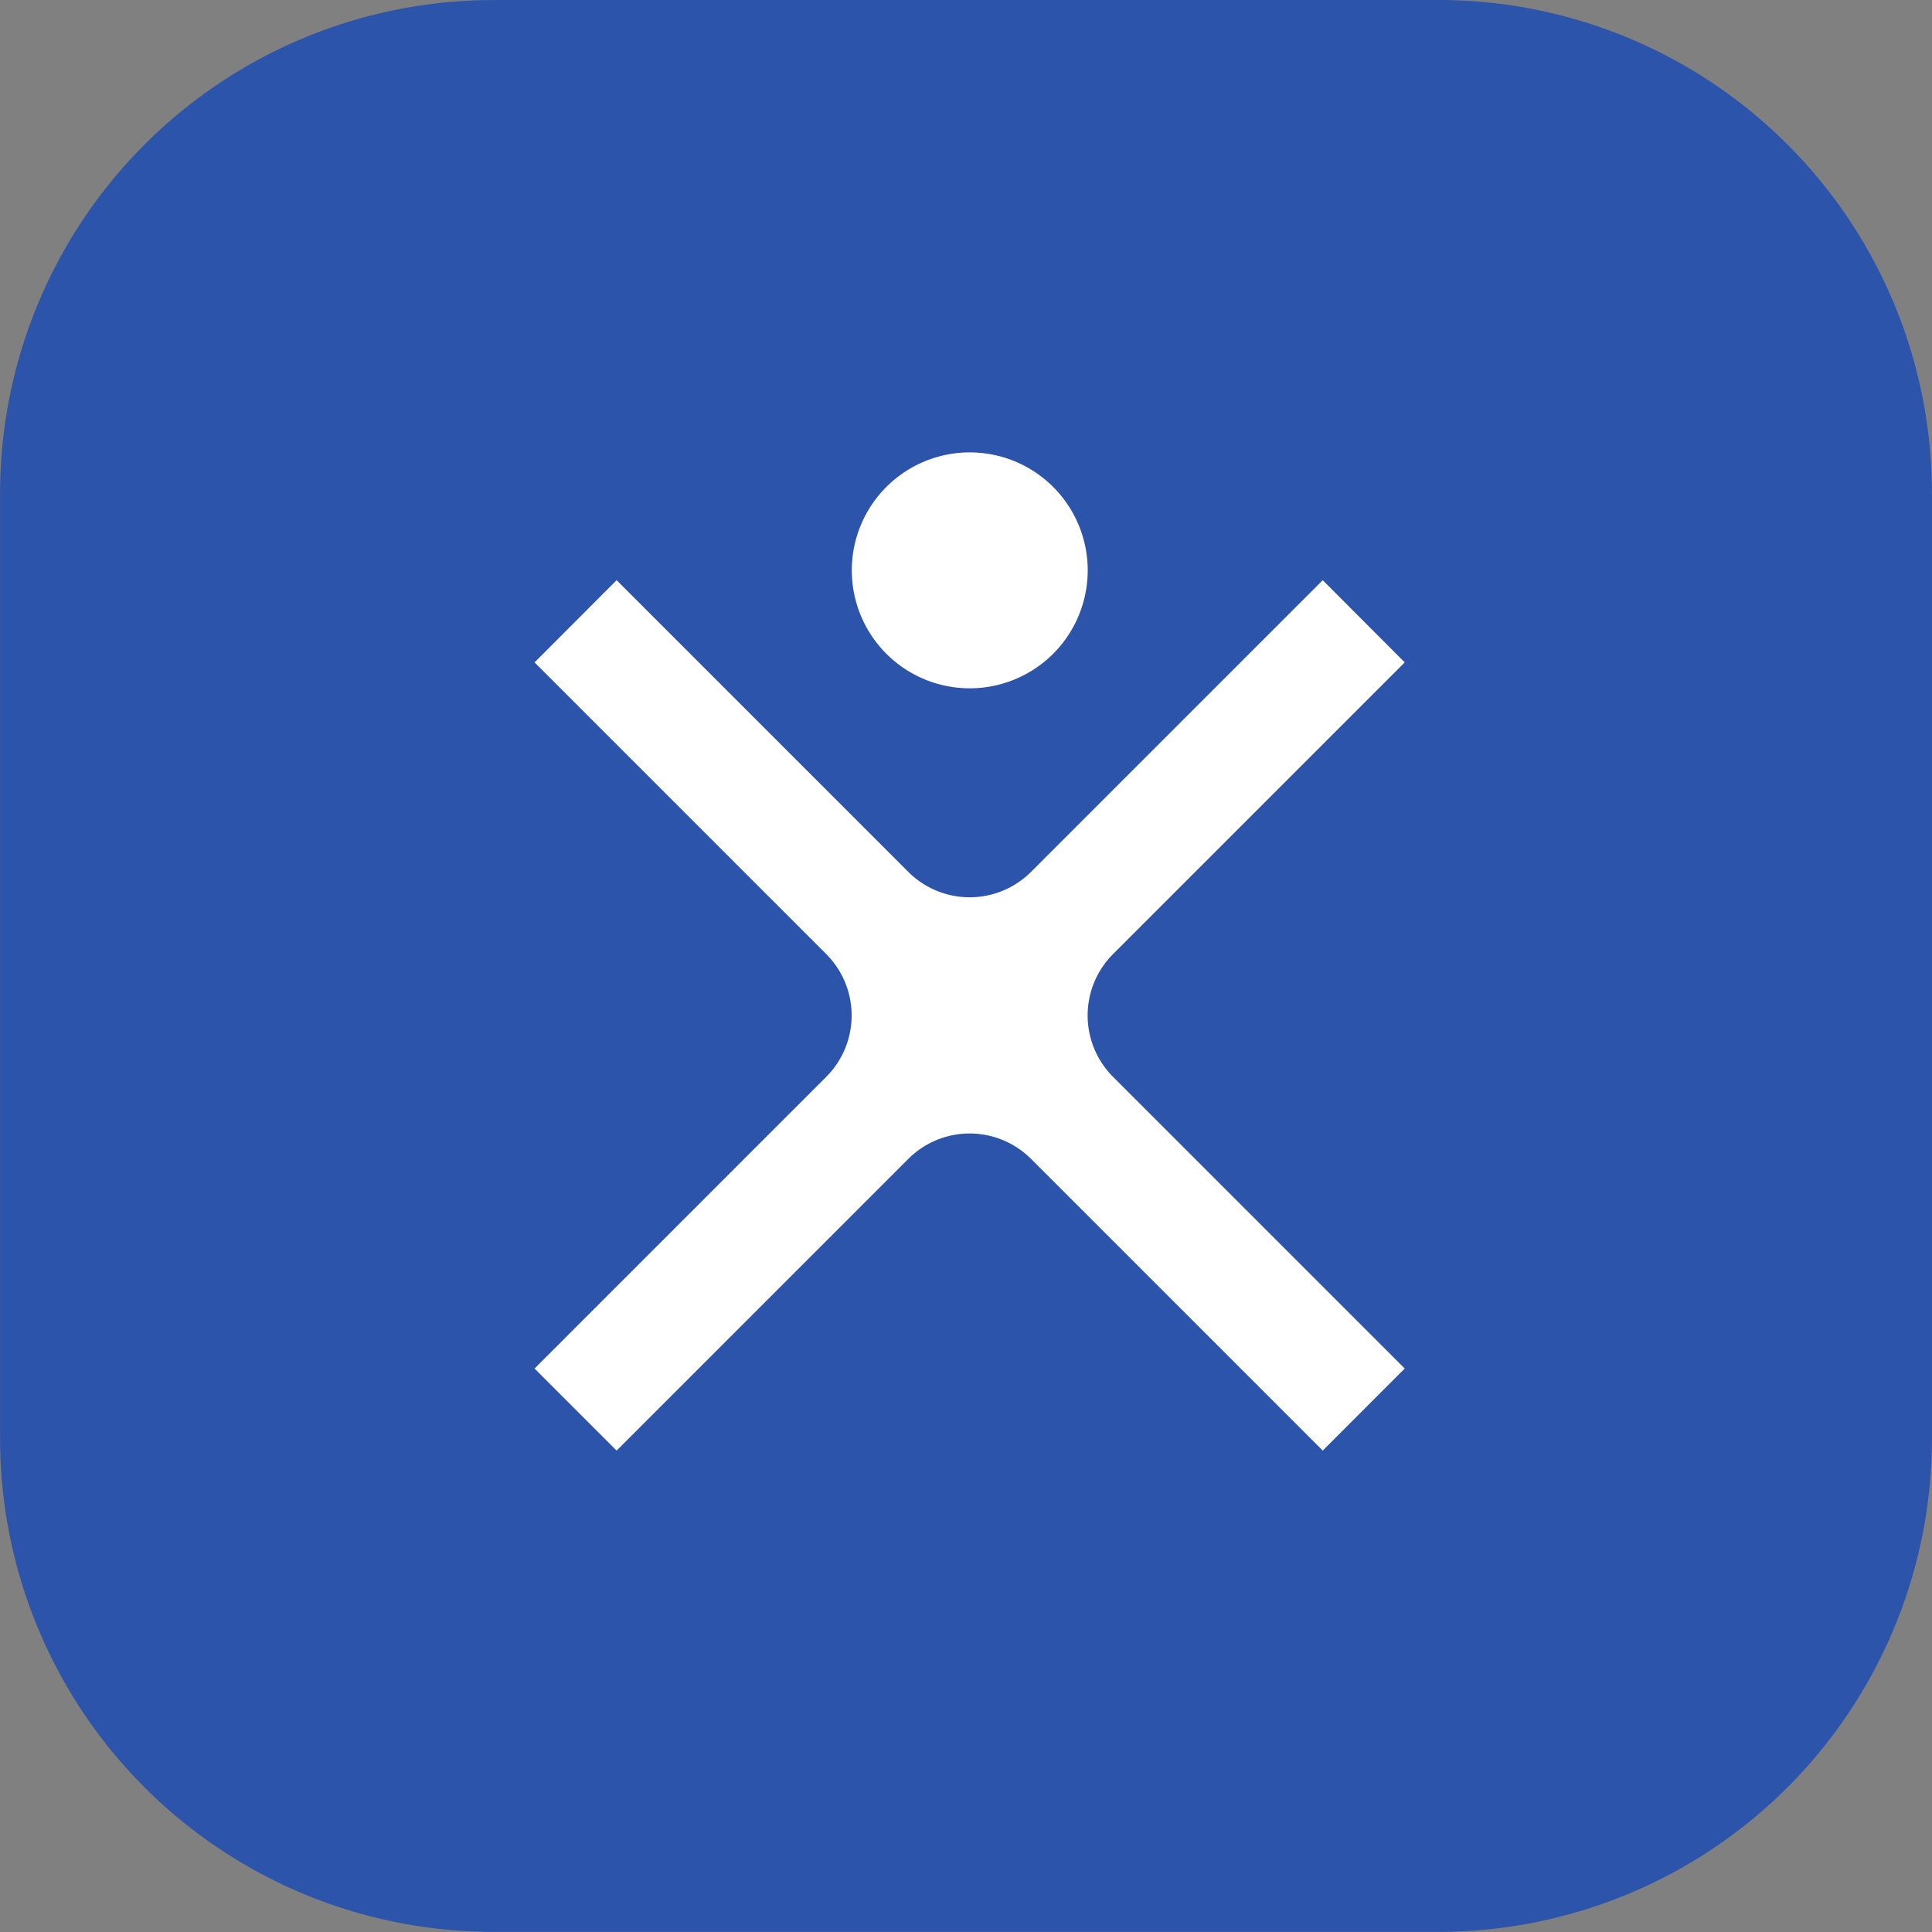
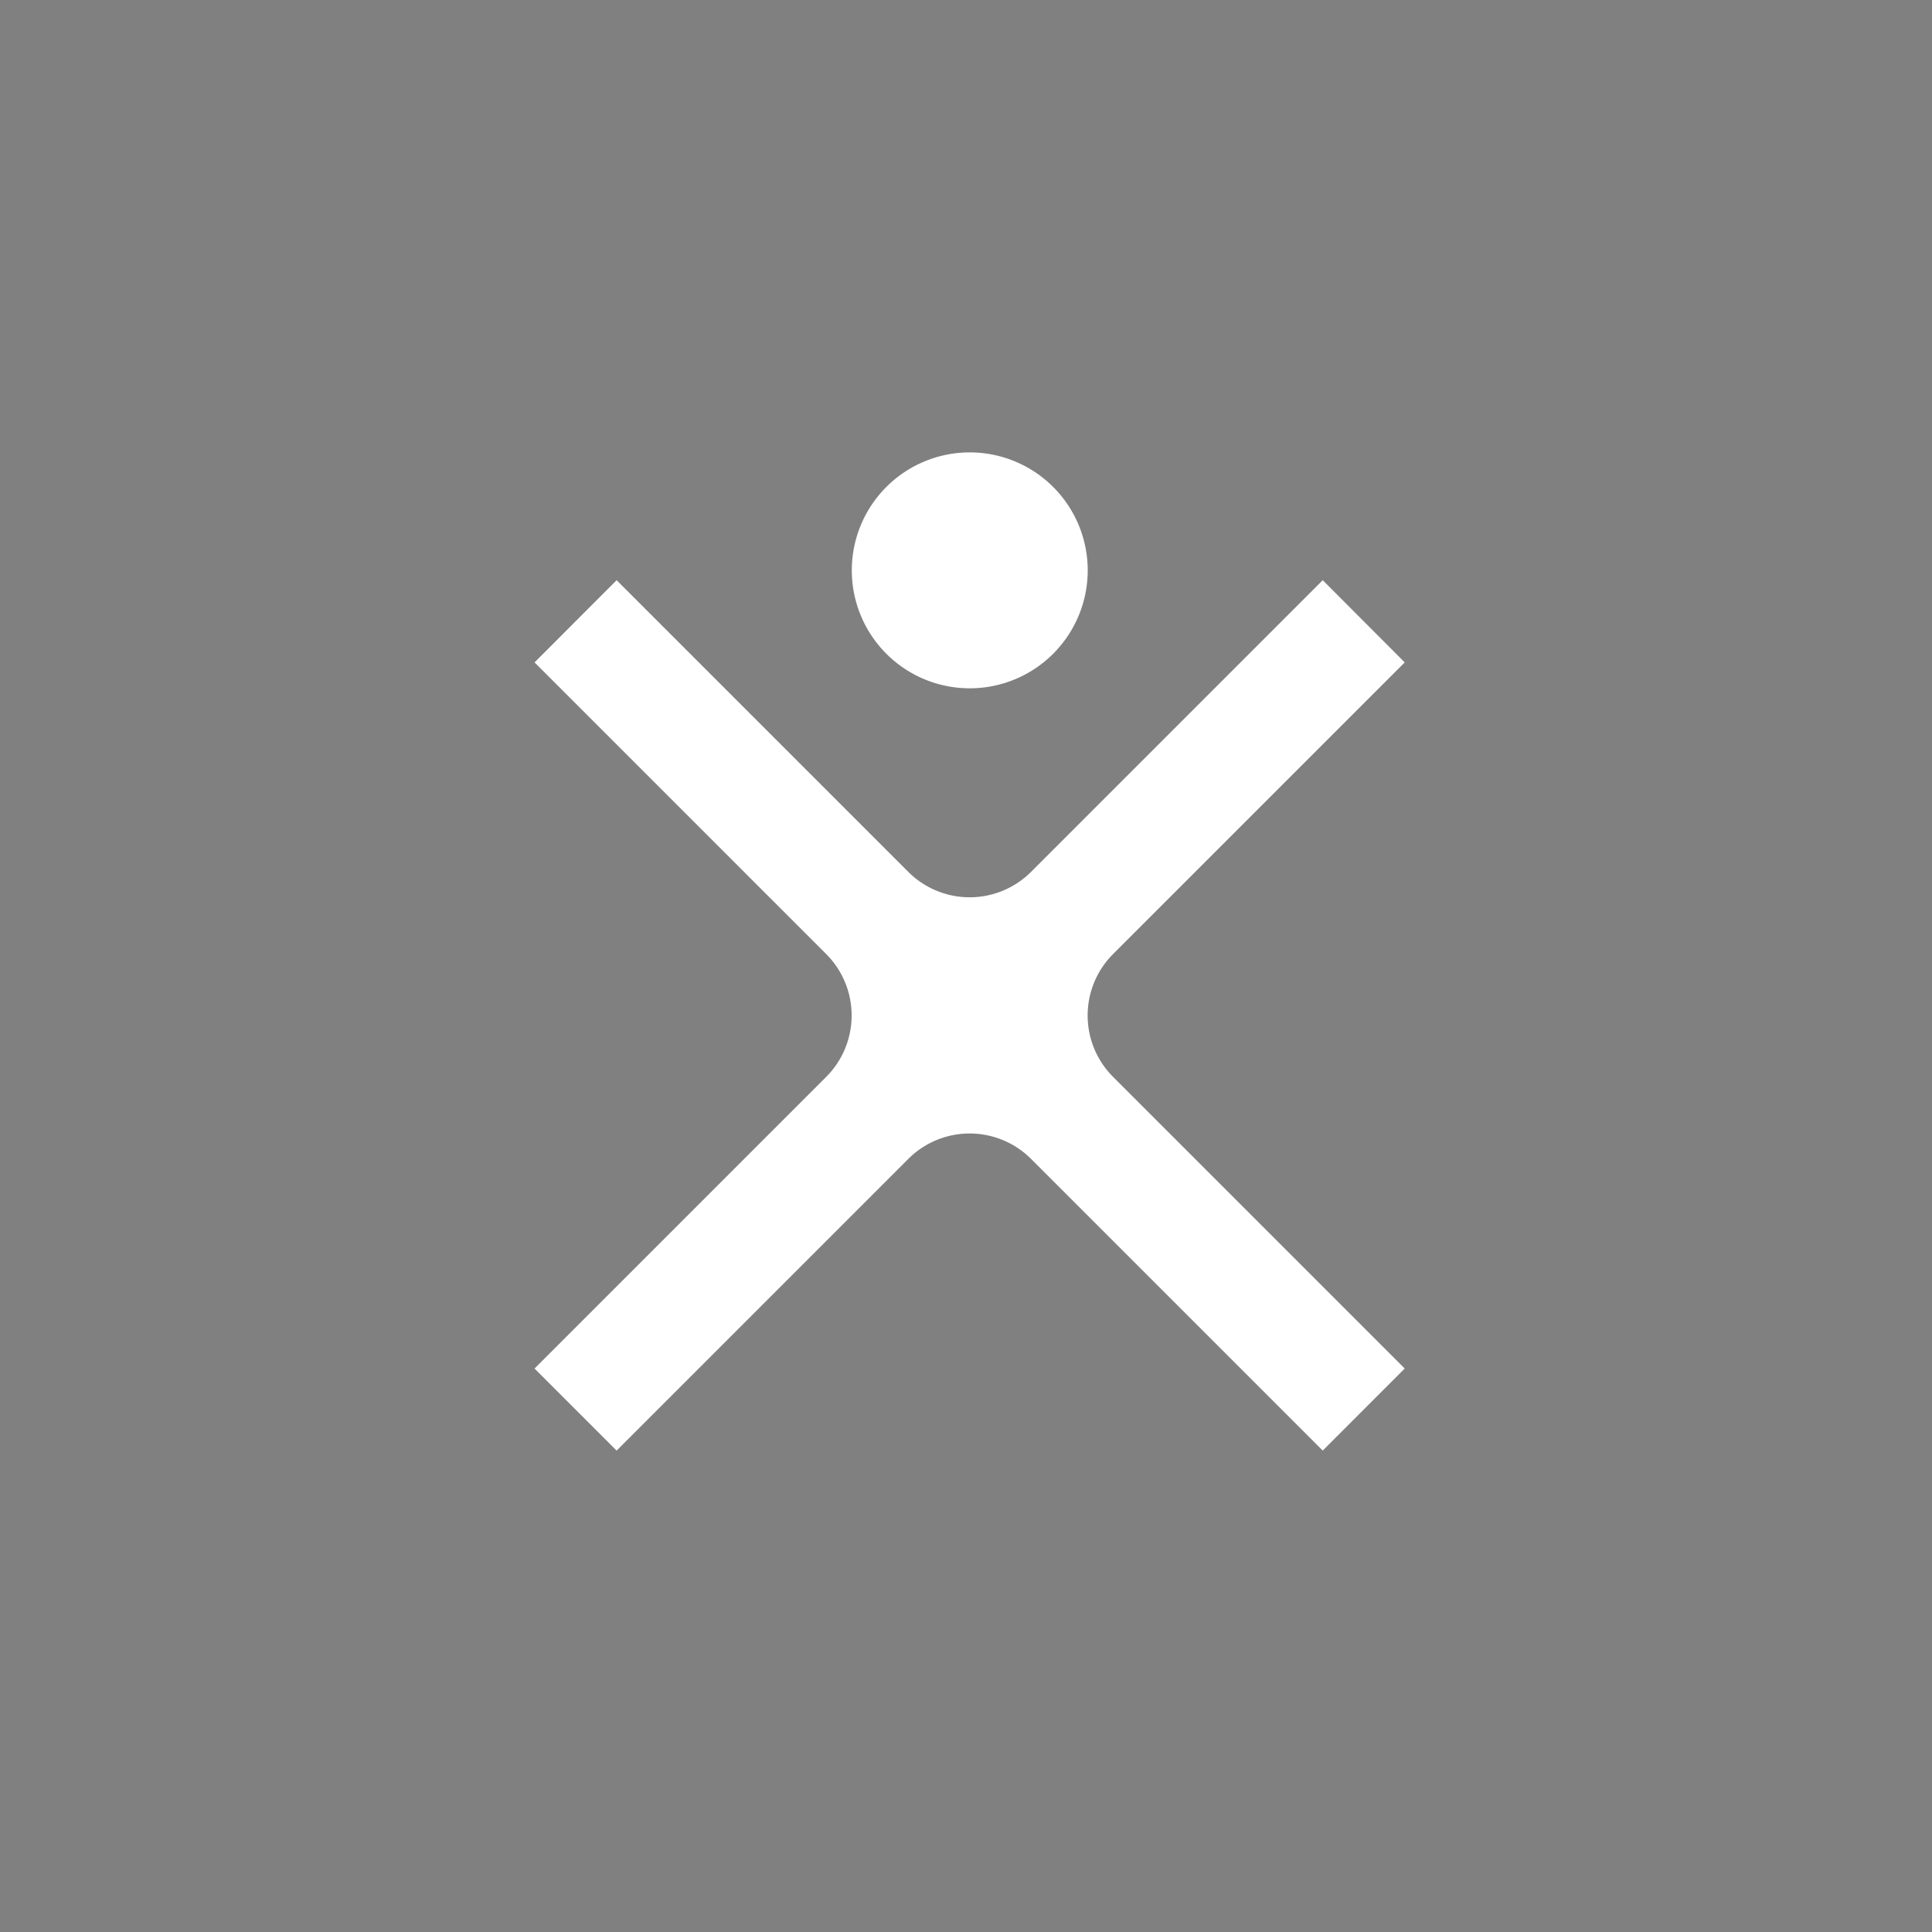
<svg xmlns="http://www.w3.org/2000/svg" width="94" height="94" viewBox="0 0 94 94">
  <rect x="0" y="0" width="94" height="94" fill="#808080" stroke="none" />
  <defs>
    <clipPath id="clip-path">
      <rect id="Rectangle_9655" data-name="Rectangle 9655" width="42.339" height="48.566" fill="none" />
    </clipPath>
  </defs>
  <g id="Group_19769" data-name="Group 19769" transform="translate(4404 -20999)">
-     <path id="Path_29972" data-name="Path 29972" d="M608.365,241.49h45.993a24,24,0,0,1,24,24v45.993a24,24,0,0,1-24,24H608.365a24,24,0,0,1-24-24V265.493a24,24,0,0,1,24-24" transform="translate(-4988.361 20757.51)" fill="#2c54aa" />
    <g id="Group_19732" data-name="Group 19732" transform="translate(-4377.993 21021.008)">
      <g id="Group_19731" data-name="Group 19731" clip-path="url(#clip-path)">
        <path id="Path_29973" data-name="Path 29973" d="M637.1,269.945a5.739,5.739,0,1,1-5.742-5.742,5.739,5.739,0,0,1,5.742,5.742" transform="translate(-610.185 -264.2)" fill="#fff" />
        <path id="Path_29974" data-name="Path 29974" d="M638.324,288.621l14.2-14.2-3.99-4-14.2,14.2a4.224,4.224,0,0,1-5.955,0l-14.2-14.2-3.993,4,14.2,14.2a4.224,4.224,0,0,1,0,5.955l-14.2,14.2,3.993,3.993,14.2-14.2a4.224,4.224,0,0,1,5.955,0l14.2,14.2,3.99-3.993-14.2-14.2a4.224,4.224,0,0,1,0-5.955" transform="translate(-610.185 -264.2)" fill="#fff" />
      </g>
    </g>
  </g>
</svg>